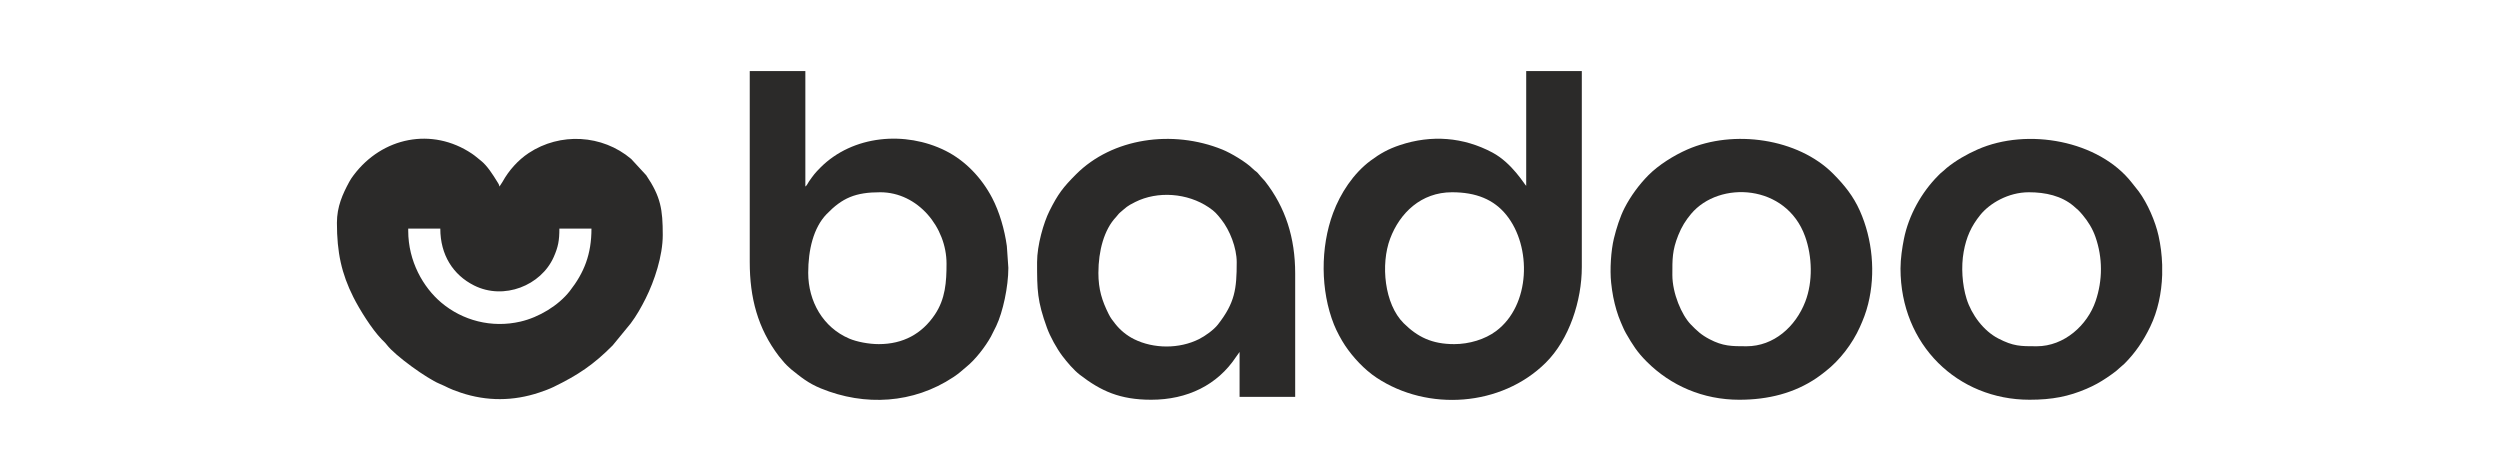
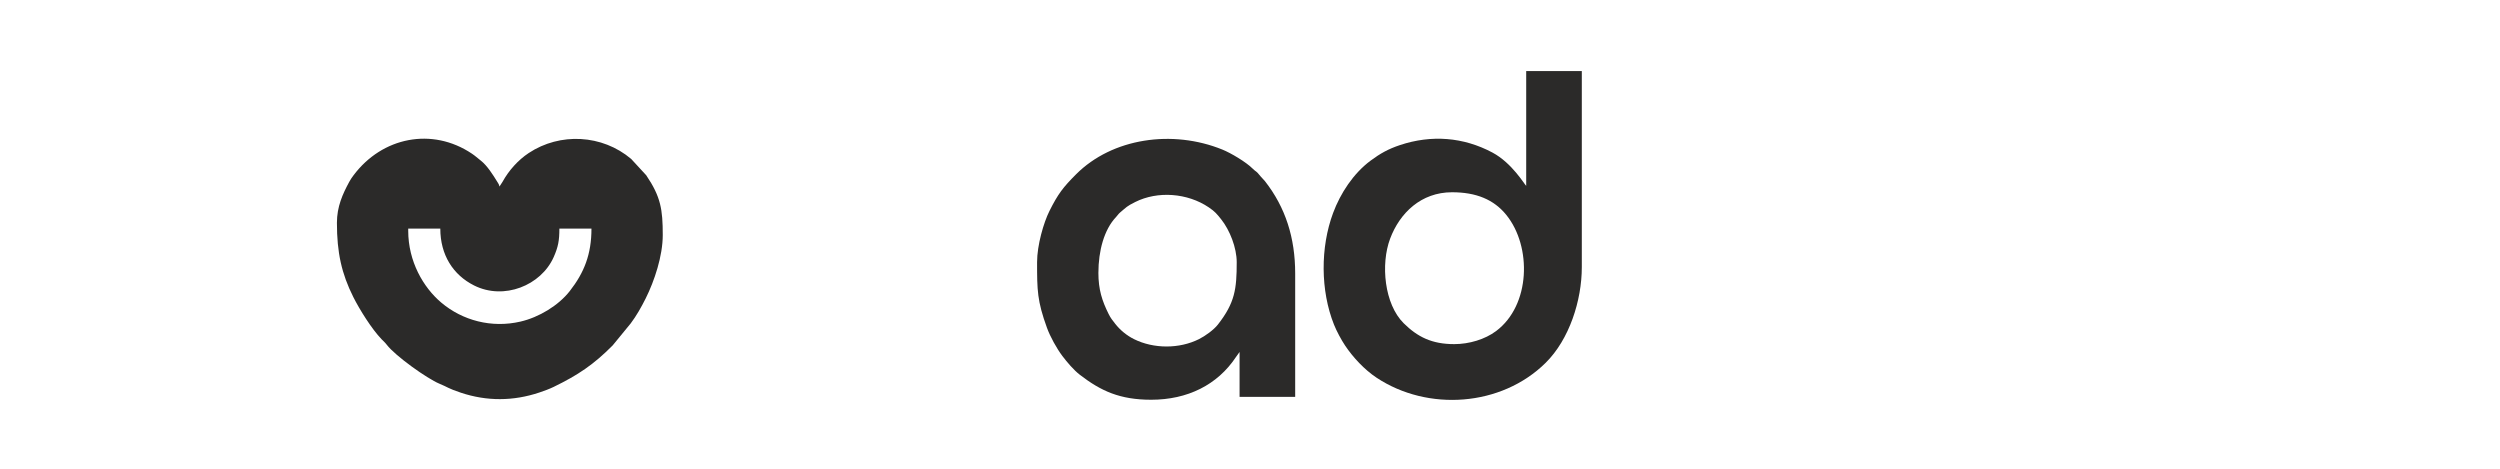
<svg xmlns="http://www.w3.org/2000/svg" xml:space="preserve" width="160mm" height="30mm" version="1.1" style="shape-rendering:geometricPrecision; text-rendering:geometricPrecision; image-rendering:optimizeQuality; fill-rule:evenodd; clip-rule:evenodd" viewBox="0 0 16000 3000">
  <defs>
    <style type="text/css">
   
    .fil0 {fill:#2B2A29}
   
  </style>
  </defs>
  <g id="Слой_x0020_1">
    <g id="_1202819449776">
      <path class="fil0" d="M2612.6 1476.86l0 -13.69 205.34 0c0,168.59 81.89,296.28 215.88,363.65 191.36,96.2 428.95,0.22 509.65,-181.14 29.12,-65.44 36.52,-106.79 36.52,-182.51l205.35 0c0,163.99 -46.32,281.37 -138.8,399.65 -72.63,92.89 -197.26,167.97 -315.65,195.43 -184.08,42.71 -370.84,-6.61 -507.05,-121.84 -114.44,-96.79 -211.24,-262.76 -211.24,-459.55zm-456.31 -50.19c0,189.74 29.81,324.76 104.95,474.56 39.64,79.05 117.36,204.09 181.29,270.46 13.14,13.64 22.03,20.66 33.18,35.28 54.14,70.97 258.29,216.47 335.69,248.39 55.49,22.88 55.13,30.24 138.23,57.98 166.15,55.47 335.3,54.6 502.03,-1.2 30.29,-10.14 63.93,-22.39 91.83,-35.95 155.1,-75.36 256.25,-142.97 377.69,-265.71l115.13 -140.41c36.52,-48.53 67.45,-102.96 95.83,-159.71 56.25,-112.51 109.51,-272.29 109.51,-406.12 0,-163.28 -12.52,-244.61 -105.78,-382.48l-96.32 -104.45c-185.24,-156.69 -454.92,-170.69 -655.79,-37.85 -68.21,45.1 -127.59,111.62 -167.4,183.96l-19.67 30.52c-3.56,-15.26 -7.15,-19.06 -14.54,-31.09 -27.62,-44.96 -64.25,-103.4 -106.03,-135.82 -21.11,-16.39 -33.97,-28.9 -56.44,-43.95 -254.23,-170.17 -573.8,-106 -757.19,139.11 -10.28,13.74 -18.62,25.72 -27.08,41.36 -42.33,78.26 -79.12,158.36 -79.12,263.12z" />
-       <path class="fil0" d="M5172.54 1746.09c0,-146.45 33.25,-288.28 117.4,-375.42 100.41,-103.96 184.5,-140.22 343.48,-140.22 241.93,0 424.37,225.46 424.37,456.31 0,118.49 -7.17,226.04 -74.81,326.76 -82.54,122.91 -202.82,188.88 -358.69,188.88 -65.21,0 -141.34,-15.11 -188.49,-35.11 -167.94,-71.23 -263.26,-237.71 -263.26,-421.2zm-374.18 -68.45c0,227.29 50.77,423.9 187,602.42 8.81,11.53 14.75,16.97 24.82,29.93 11.33,14.59 38.39,41.78 52.16,52.8 63.06,50.48 109.26,89.41 191.68,123.19 280.79,115.08 591.58,97.18 846.67,-71.83 43.26,-28.66 52.63,-40.99 84.2,-66.4 57.66,-46.42 121.1,-128.6 157.27,-194.09l33.53 -66.86c42.83,-89.6 77.76,-251.48 77.76,-372.66l-9.67 -139.57c-14.49,-105.21 -47.07,-218 -93.89,-307.68 -66.15,-126.69 -170.33,-238.24 -299.68,-302.65 -256.09,-127.49 -591.57,-99.62 -798.96,107.64 -36.06,36.04 -46.54,50.65 -74.18,90.1 -8.66,12.36 -11.4,23.62 -22.79,31.96l0 -739.23 -355.92 0 0 1222.93z" />
      <path class="fil0" d="M9306.76 2202.4c-142.58,0 -234.41,-45.98 -322.89,-133.43 -124.17,-122.74 -148.44,-377.81 -87.16,-541.28 61.69,-164.58 198.28,-297.24 396.36,-297.24 153.93,0 267.33,46.09 347.52,145.3 163.89,202.75 155.26,578.4 -65.84,743.28 -71.05,52.99 -171.72,83.37 -267.99,83.37zm460.88 -1013.02c-10.12,-7.41 -90.09,-145.9 -215.95,-212.99 -186.51,-99.4 -390.71,-114.85 -592.31,-47.69 -72.83,24.26 -125.91,53.48 -187.86,99.62 -109.79,81.78 -192.61,208.07 -239.85,335.11 -81.81,220 -81.09,496.02 5.78,713.9 17.04,42.73 46.66,97.57 71.14,134.2 51.11,76.47 124.8,154.92 200.77,205.36 328.15,217.89 798.94,185.74 1082.64,-94.68 151.81,-150.06 231.57,-399.18 231.57,-612.63l0 -1254.87 -355.93 0 0 734.67z" />
      <path class="fil0" d="M7029.74 1746.09c0,-141.17 36.82,-277.16 112.93,-357.07 10.79,-11.33 14.87,-19.76 25.83,-28.93 41.55,-34.78 41.46,-39.44 97,-67.28 143.51,-71.94 334.18,-58.05 470.71,34.29 39.76,26.89 51.65,41.89 79.02,76.12 56.31,70.41 99.76,183.63 99.76,274.42 0,171.74 -11.1,259.58 -120.54,399.65 -26.75,34.24 -81.48,73.34 -121.25,93.22 -125.32,62.67 -289.09,62.71 -415.34,-0.01 -46.51,-23.11 -89.2,-58.11 -120.6,-98.44 -17.68,-22.7 -28.62,-35.57 -42.17,-62.78 -41.88,-84.08 -65.35,-156.55 -65.35,-263.19zm-392.43 -68.45c0,180.34 0.67,247.93 63.3,420.39 20.73,57.06 61.95,131.56 98.36,179.99 29.64,39.43 73.19,90.62 112.12,120.61 135,104 256.76,159.7 456.33,159.7 231.35,0 423.91,-94.11 543.01,-273.79l22.82 -31.94 0 287.47 355.93 0 0 -789.42c0,-228.72 -61.73,-422.87 -193.56,-591.31 -9.71,-12.4 -17.06,-17.23 -26.16,-28.6 -35.36,-44.2 -26.17,-25.34 -52.96,-51.99 -42.77,-42.54 -139,-99.46 -193.35,-121.5 -319.71,-129.65 -704.37,-73.73 -936.01,157.98 -83.66,83.69 -115.97,125.85 -170.79,235.33 -37.05,74 -79.04,218.49 -79.04,327.08z" />
-       <path class="fil0" d="M11177.65 2216.09c-96.53,0 -150.99,-0.23 -237.36,-45.55 -52.2,-27.4 -80.22,-53.69 -119.8,-94.67 -57.92,-59.98 -117.41,-198.56 -117.41,-316.09 0,-102.06 -1.27,-156.32 37.77,-254.28 21.56,-54.08 47.65,-95.71 82.22,-136.81 180.79,-215 608.96,-191.06 729.35,144.09 46.03,128.15 50.81,289.55 1.37,417.78 -61.84,160.35 -201.7,285.53 -376.14,285.53zm-45.63 342.24c185.09,0 352.49,-42.7 494.74,-139.54 21.01,-14.3 38.81,-28.42 57.44,-42.96 90.37,-70.53 171.03,-175.57 219.08,-282.86 21.48,-47.98 38.46,-89.9 52.91,-147.87 49.13,-197.16 27.24,-415.67 -53.05,-595.95 -41.96,-94.19 -98.77,-164.42 -169.91,-236.21 -226.18,-228.23 -639.46,-285.44 -934.25,-156.21 -85.28,37.39 -183.66,98.31 -249.94,165.31 -58.73,59.35 -113.53,134.02 -151.81,208.67 -29.07,56.69 -52.66,131.21 -68.42,196.24 -18.51,76.34 -26.51,198.88 -17.49,282.36 3.13,29.07 7.69,63.2 13.37,91.58 11.41,56.99 27.2,111.91 48.56,161.34 11.02,25.47 20.53,49.29 33.43,71.52 42.18,72.68 69.94,118.46 133.27,181.59 152.74,152.26 358.15,242.99 592.07,242.99z" />
-       <path class="fil0" d="M12984.66 1230.45c106.69,0 209.26,22.91 286.14,88.04 26.79,22.7 34.69,29.49 57.52,56.57 35.16,41.72 64.02,88.12 82.52,141.07 46.77,133.87 46.6,277.02 1.1,410.82 -52.46,154.27 -200.66,289.14 -377.08,289.14 -104.3,0 -149.22,0.25 -246.48,-50.12 -93.39,-48.36 -170.75,-151.85 -202.4,-253.92 -28.04,-90.42 -35.62,-205.33 -18.55,-300.28 16.97,-94.32 48.06,-163.74 106.25,-235.99 59.39,-73.74 178.63,-145.33 310.98,-145.33zm853.31 463.78l0 65.31c-3.8,116.08 -28.1,230.92 -75.99,330.37 -44.55,92.52 -96.44,168.47 -164.64,236.91l-55.88 49.07c-19.47,14.74 -37.01,27.6 -58.5,41.89 -43.12,28.69 -79.2,49.05 -129.94,70.84 -113.04,48.56 -218.48,69.71 -363.79,69.71 -460.25,0 -825.94,-351.28 -825.94,-839.62 0,-63.73 11.27,-136.2 21.65,-188.26 30.66,-153.79 113.73,-300.18 219.06,-406.1 11.08,-11.14 16.66,-17.15 28.52,-26.23 11.17,-8.56 15.93,-14.78 26.67,-23.53 58.25,-47.45 127.83,-87.23 197.05,-117.81 320.88,-141.77 777.35,-56.48 987.46,212.4l44.4 55.99c56.24,76.18 106.26,191.53 126.72,283.97 13.24,59.79 21.12,122.23 23.15,185.09z" />
    </g>
  </g>
</svg>